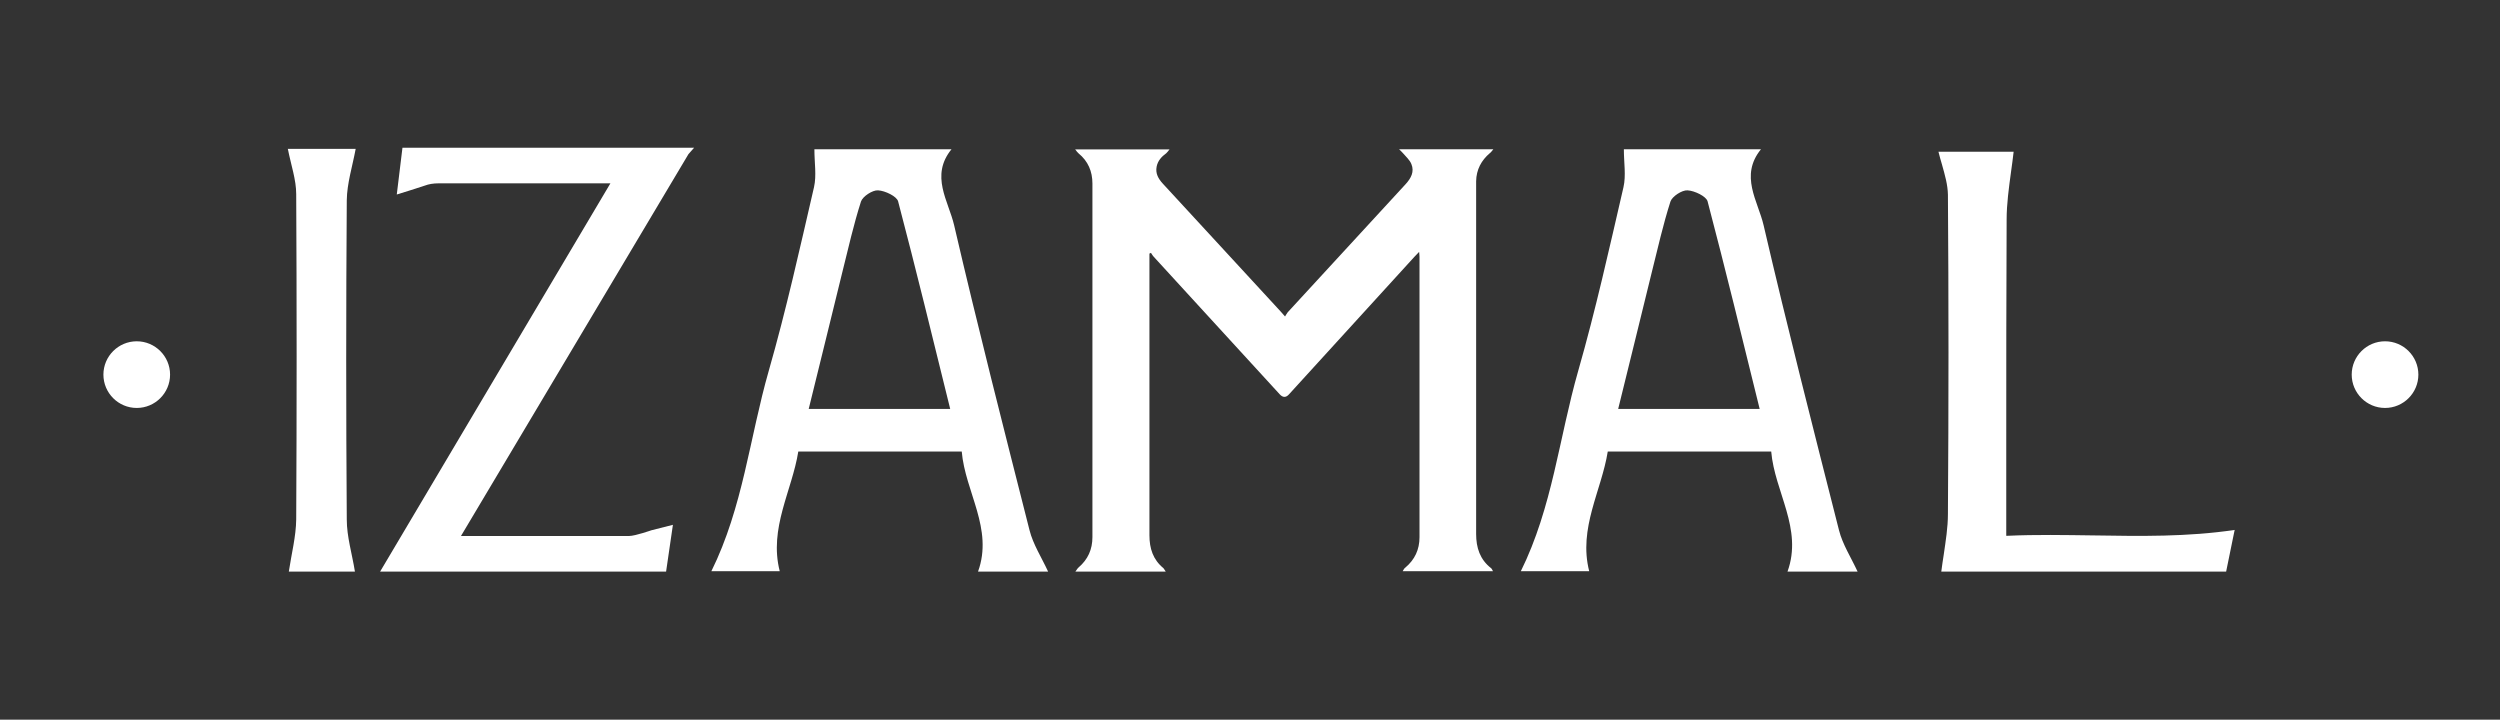
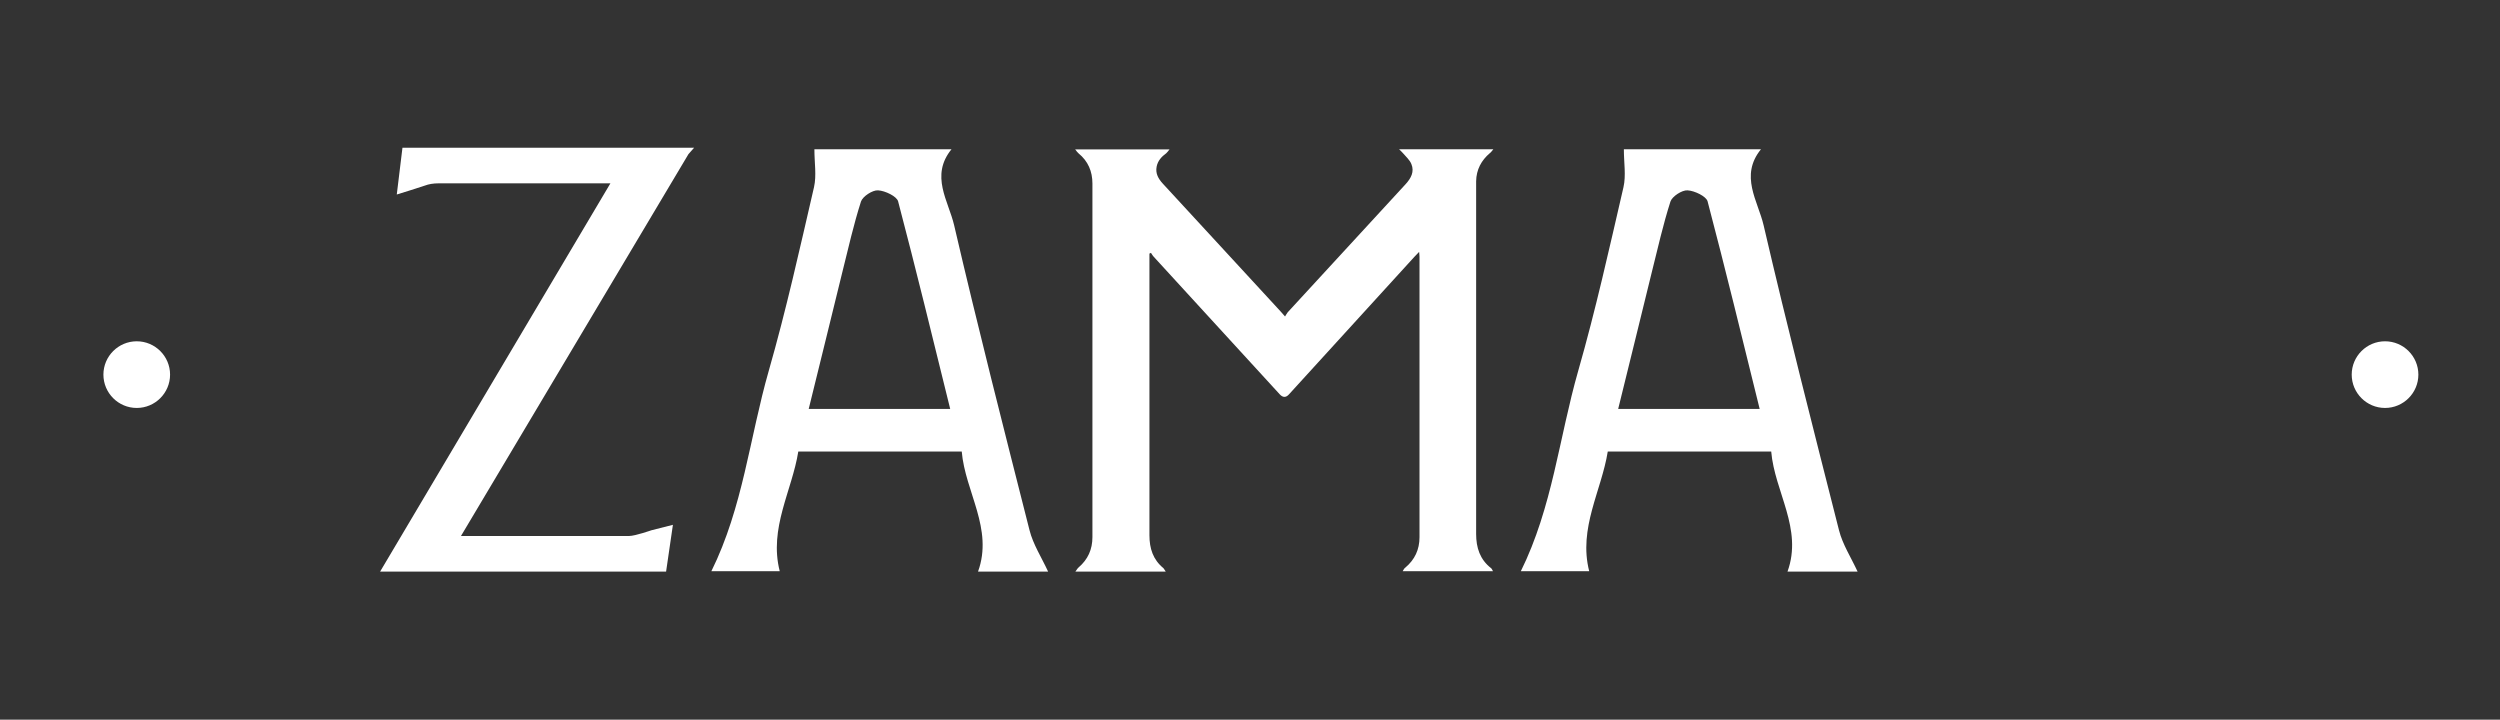
<svg xmlns="http://www.w3.org/2000/svg" viewBox="0 0 132 38">
  <rect x="0" y="0" width="132" height="38" fill="#333333" stroke="none" />
  <defs>
    <style>.cls-1{isolation:isolate;}.cls-2{mix-blend-mode:multiply;}.cls-3{fill:#fff;}</style>
  </defs>
  <g class="cls-1">
    <g id="Capa_1">
      <g class="cls-2">
        <path class="cls-3" d="M55.35,30.18h-3.71c.82-2.26-.68-4.21-.86-6.34h-8.63c-.33,2.07-1.56,4.05-.98,6.32h-3.61c1.67-3.38,2.02-7.05,3.03-10.58.92-3.21,1.64-6.46,2.39-9.7.14-.62.02-1.28.02-2h7.24c-1.14,1.4-.16,2.73.14,4.02,1.25,5.38,2.62,10.74,3.98,16.1.19.75.64,1.44.98,2.18M50.17,21.59c-.92-3.73-1.8-7.35-2.75-10.96-.07-.26-.68-.56-1.06-.58-.29-.02-.81.32-.9.59-.39,1.22-.67,2.47-.98,3.71-.59,2.39-1.17,4.79-1.78,7.24h7.45Z" />
        <path class="cls-3" d="M98.09,30.18h-3.71c.82-2.26-.68-4.21-.86-6.34h-8.63c-.33,2.07-1.56,4.05-.98,6.32h-3.61c1.67-3.38,2.02-7.05,3.03-10.58.92-3.21,1.64-6.46,2.39-9.7.14-.62.02-1.28.02-2h7.24c-1.14,1.4-.16,2.73.14,4.02,1.25,5.38,2.62,10.74,3.98,16.1.19.75.64,1.44.98,2.18M92.91,21.59c-.92-3.73-1.8-7.35-2.75-10.96-.07-.26-.68-.56-1.06-.58-.29-.02-.81.32-.9.59-.39,1.22-.67,2.47-.98,3.71-.59,2.39-1.17,4.79-1.78,7.24h7.45Z" />
-         <path class="cls-3" d="M110.54,28.27c-1.49-.02-3.03-.05-4.56.02h-.05s0-.05,0-.05c0-1.52,0-3.03,0-4.53,0-4.17,0-8.1.02-12.11,0-.84.12-1.69.23-2.51.05-.36.1-.72.14-1.08h-3.97c.06.23.12.47.19.69.15.54.3,1.05.31,1.58.04,5.44.04,11.12,0,16.86,0,.72-.12,1.44-.22,2.14-.05.3-.09.6-.13.9h15.04c.14-.71.28-1.36.39-1.91l.06-.29c-2.48.37-5,.33-7.43.29Z" />
-         <path class="cls-3" d="M15.19,7.86h3.59c-.17.92-.46,1.82-.47,2.72-.04,5.62-.04,11.23,0,16.85,0,.91.28,1.81.43,2.75h-3.49c.14-.94.38-1.85.39-2.76.03-5.72.03-11.45,0-17.17,0-.76-.27-1.52-.44-2.38" />
        <path class="cls-3" d="M36.64,7.8h-15.39l-.3,2.47s1.2-.37,1.48-.47c.21-.08.45-.12.73-.12h9.07l-12.16,20.5h15.1l.36-2.47-1.14.29s-.86.3-1.17.3h-8.88l12.01-20.16.3-.34Z" />
        <path class="cls-3" d="M60.69,13.4v.29c0,4.86,0,9.71,0,14.57,0,.7.19,1.29.74,1.74.04.04.06.1.12.18h-4.77c.07-.09.11-.17.17-.22.49-.42.73-.95.73-1.6,0-6.22,0-12.45,0-18.67,0-.64-.23-1.18-.73-1.59-.06-.05-.1-.11-.18-.21h4.98c-.07.08-.11.15-.17.2-.25.18-.45.4-.51.71-.07.36.09.64.33.9,1.3,1.41,2.6,2.82,3.89,4.22.78.85,1.56,1.69,2.34,2.54.06.07.12.13.22.25.06-.09.09-.16.14-.22,2.08-2.26,4.15-4.51,6.23-6.77.28-.31.47-.65.3-1.06-.09-.22-.29-.39-.45-.58-.05-.06-.1-.1-.2-.2h4.98c-.08.09-.12.16-.18.2-.46.39-.72.88-.73,1.49,0,.09,0,.18,0,.27,0,6.12,0,12.23,0,18.35,0,.73.2,1.35.79,1.81.04.03.06.09.1.16h-4.77c.05-.08.08-.15.14-.19.5-.42.75-.95.75-1.61,0-4.93,0-9.86,0-14.8,0-.07-.01-.14-.02-.26-.11.11-.18.19-.25.26-2.21,2.42-4.41,4.84-6.62,7.26q-.24.27-.49,0c-2.22-2.42-4.43-4.84-6.65-7.26-.06-.06-.1-.14-.15-.21-.03.01-.05.03-.08.04Z" />
        <path class="cls-3" d="M8.98,19.78c0,.97-.79,1.76-1.76,1.76s-1.76-.79-1.76-1.76.79-1.76,1.76-1.76,1.76.79,1.76,1.76" />
        <path class="cls-3" d="M127.69,19.78c0,.97-.79,1.76-1.76,1.76s-1.76-.79-1.76-1.76.79-1.76,1.76-1.76,1.76.79,1.76,1.76" />
      </g>
    </g>
  </g>
</svg>